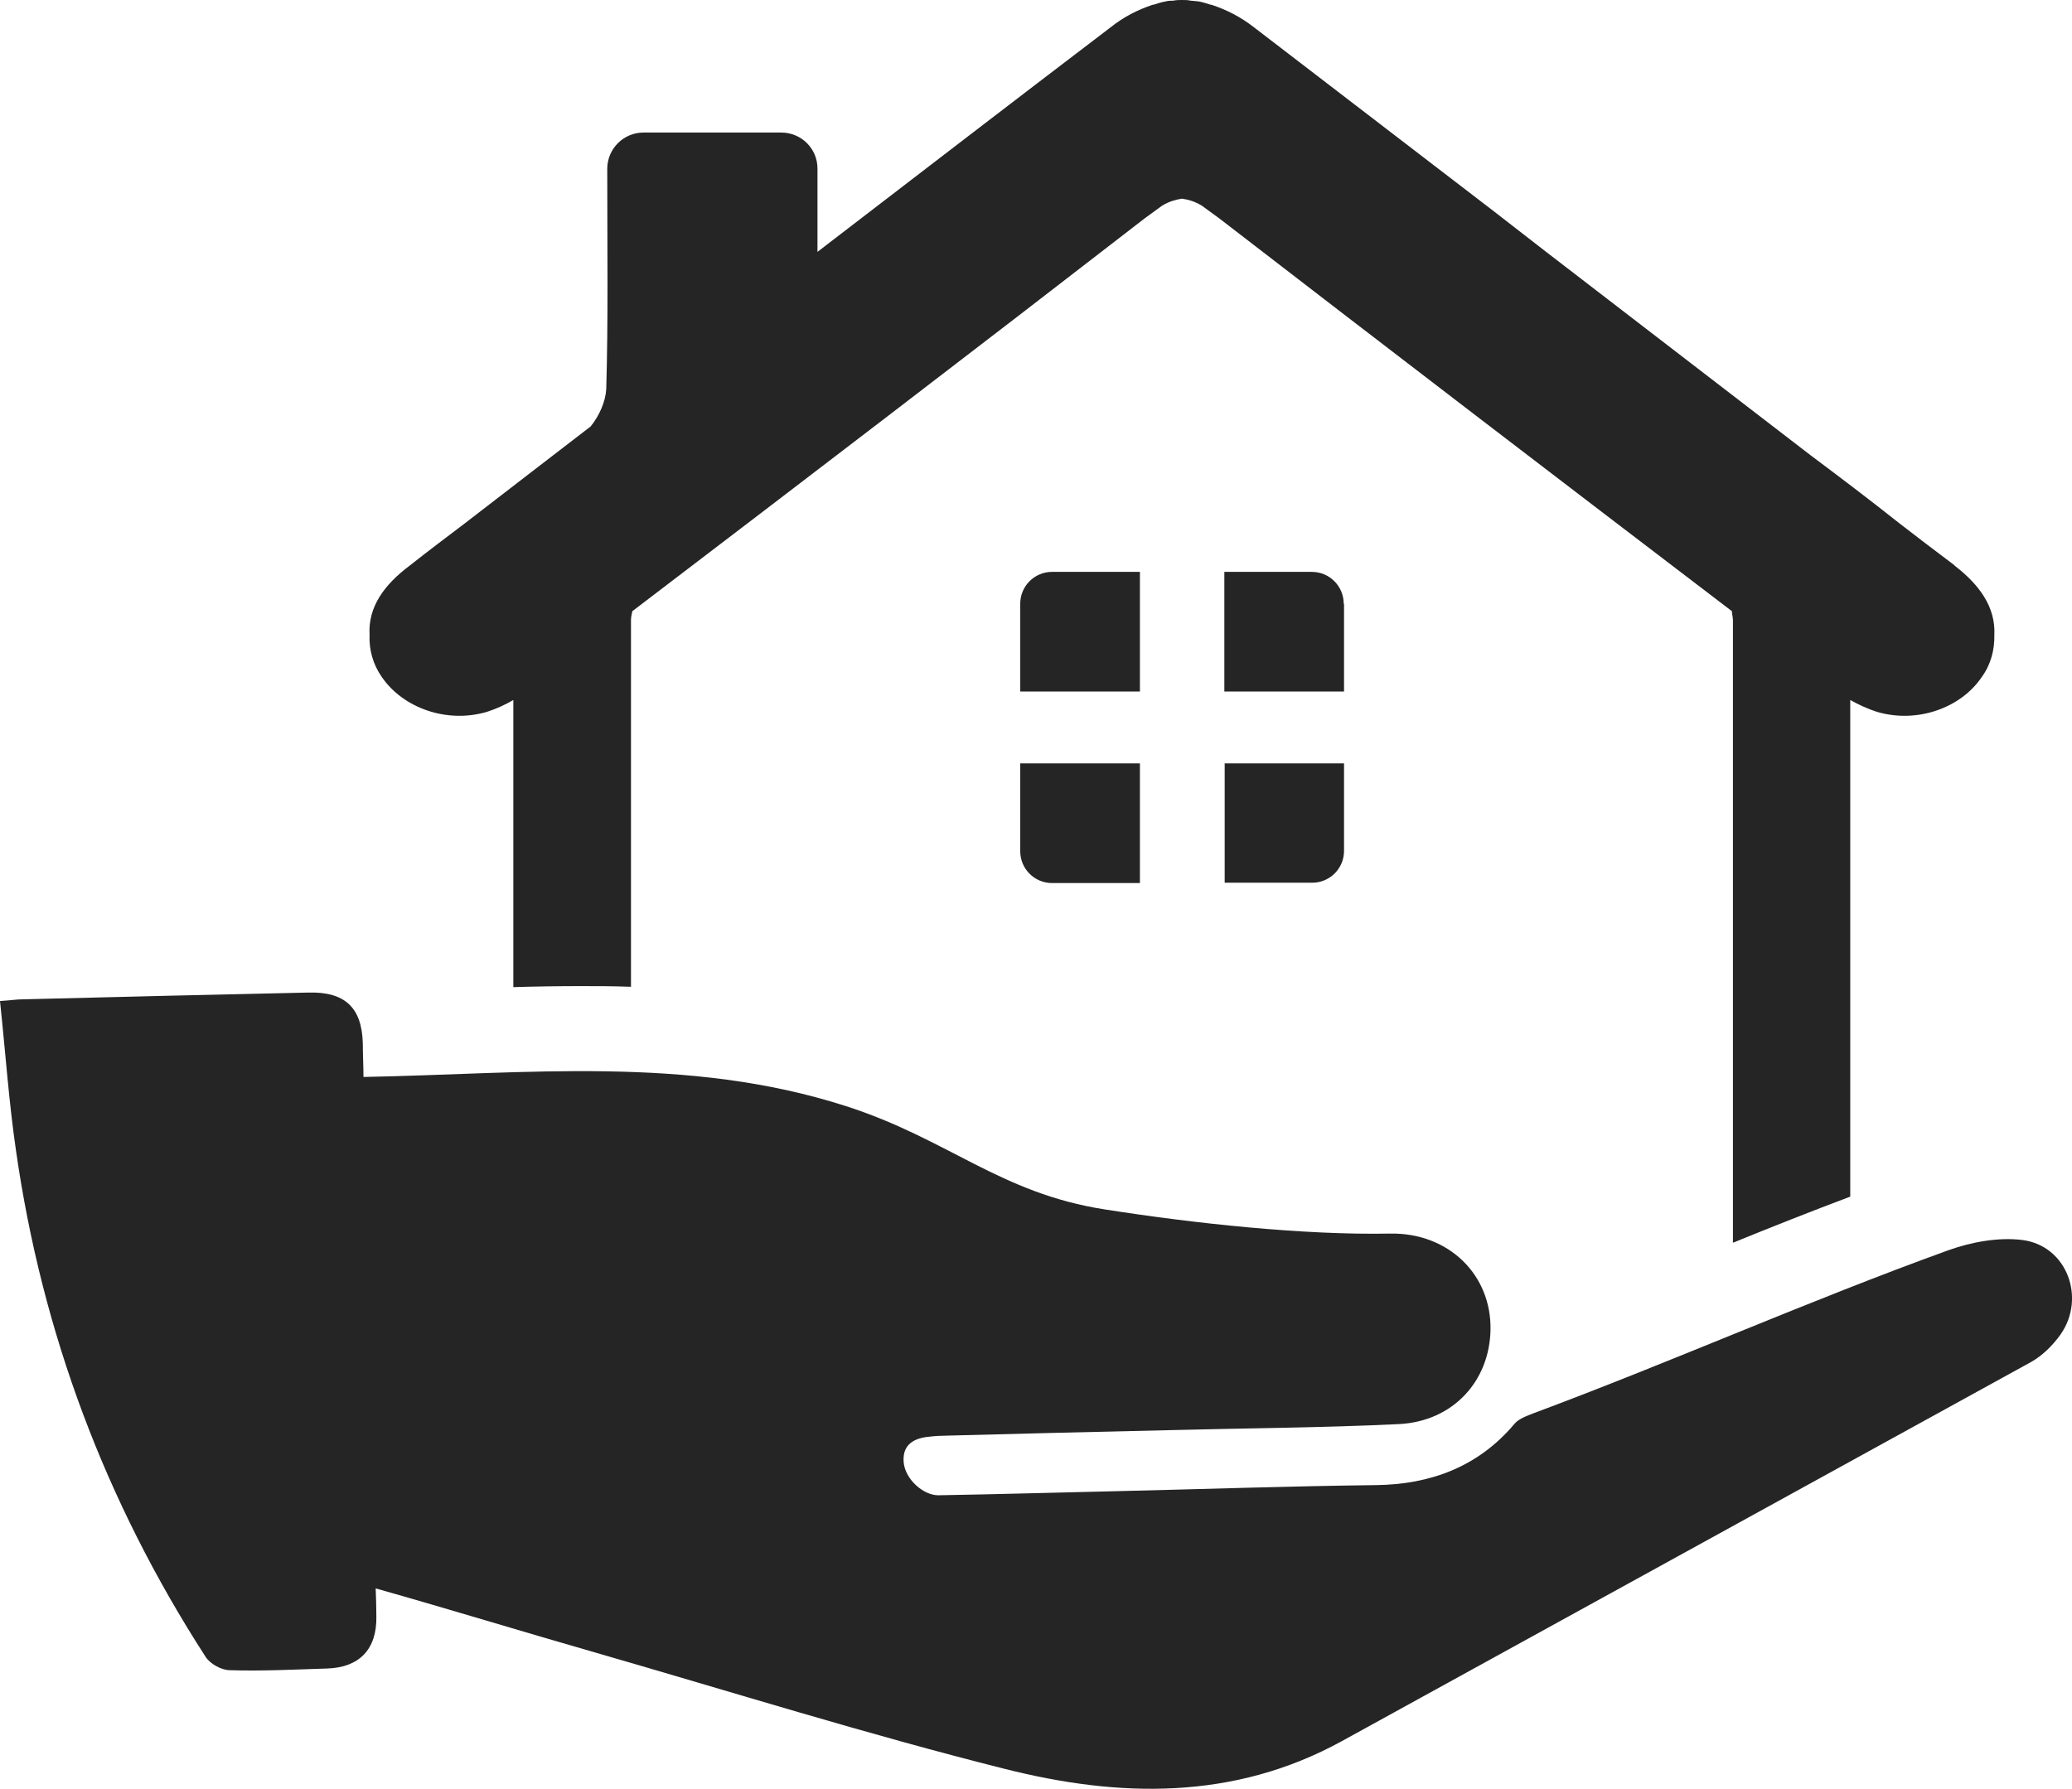
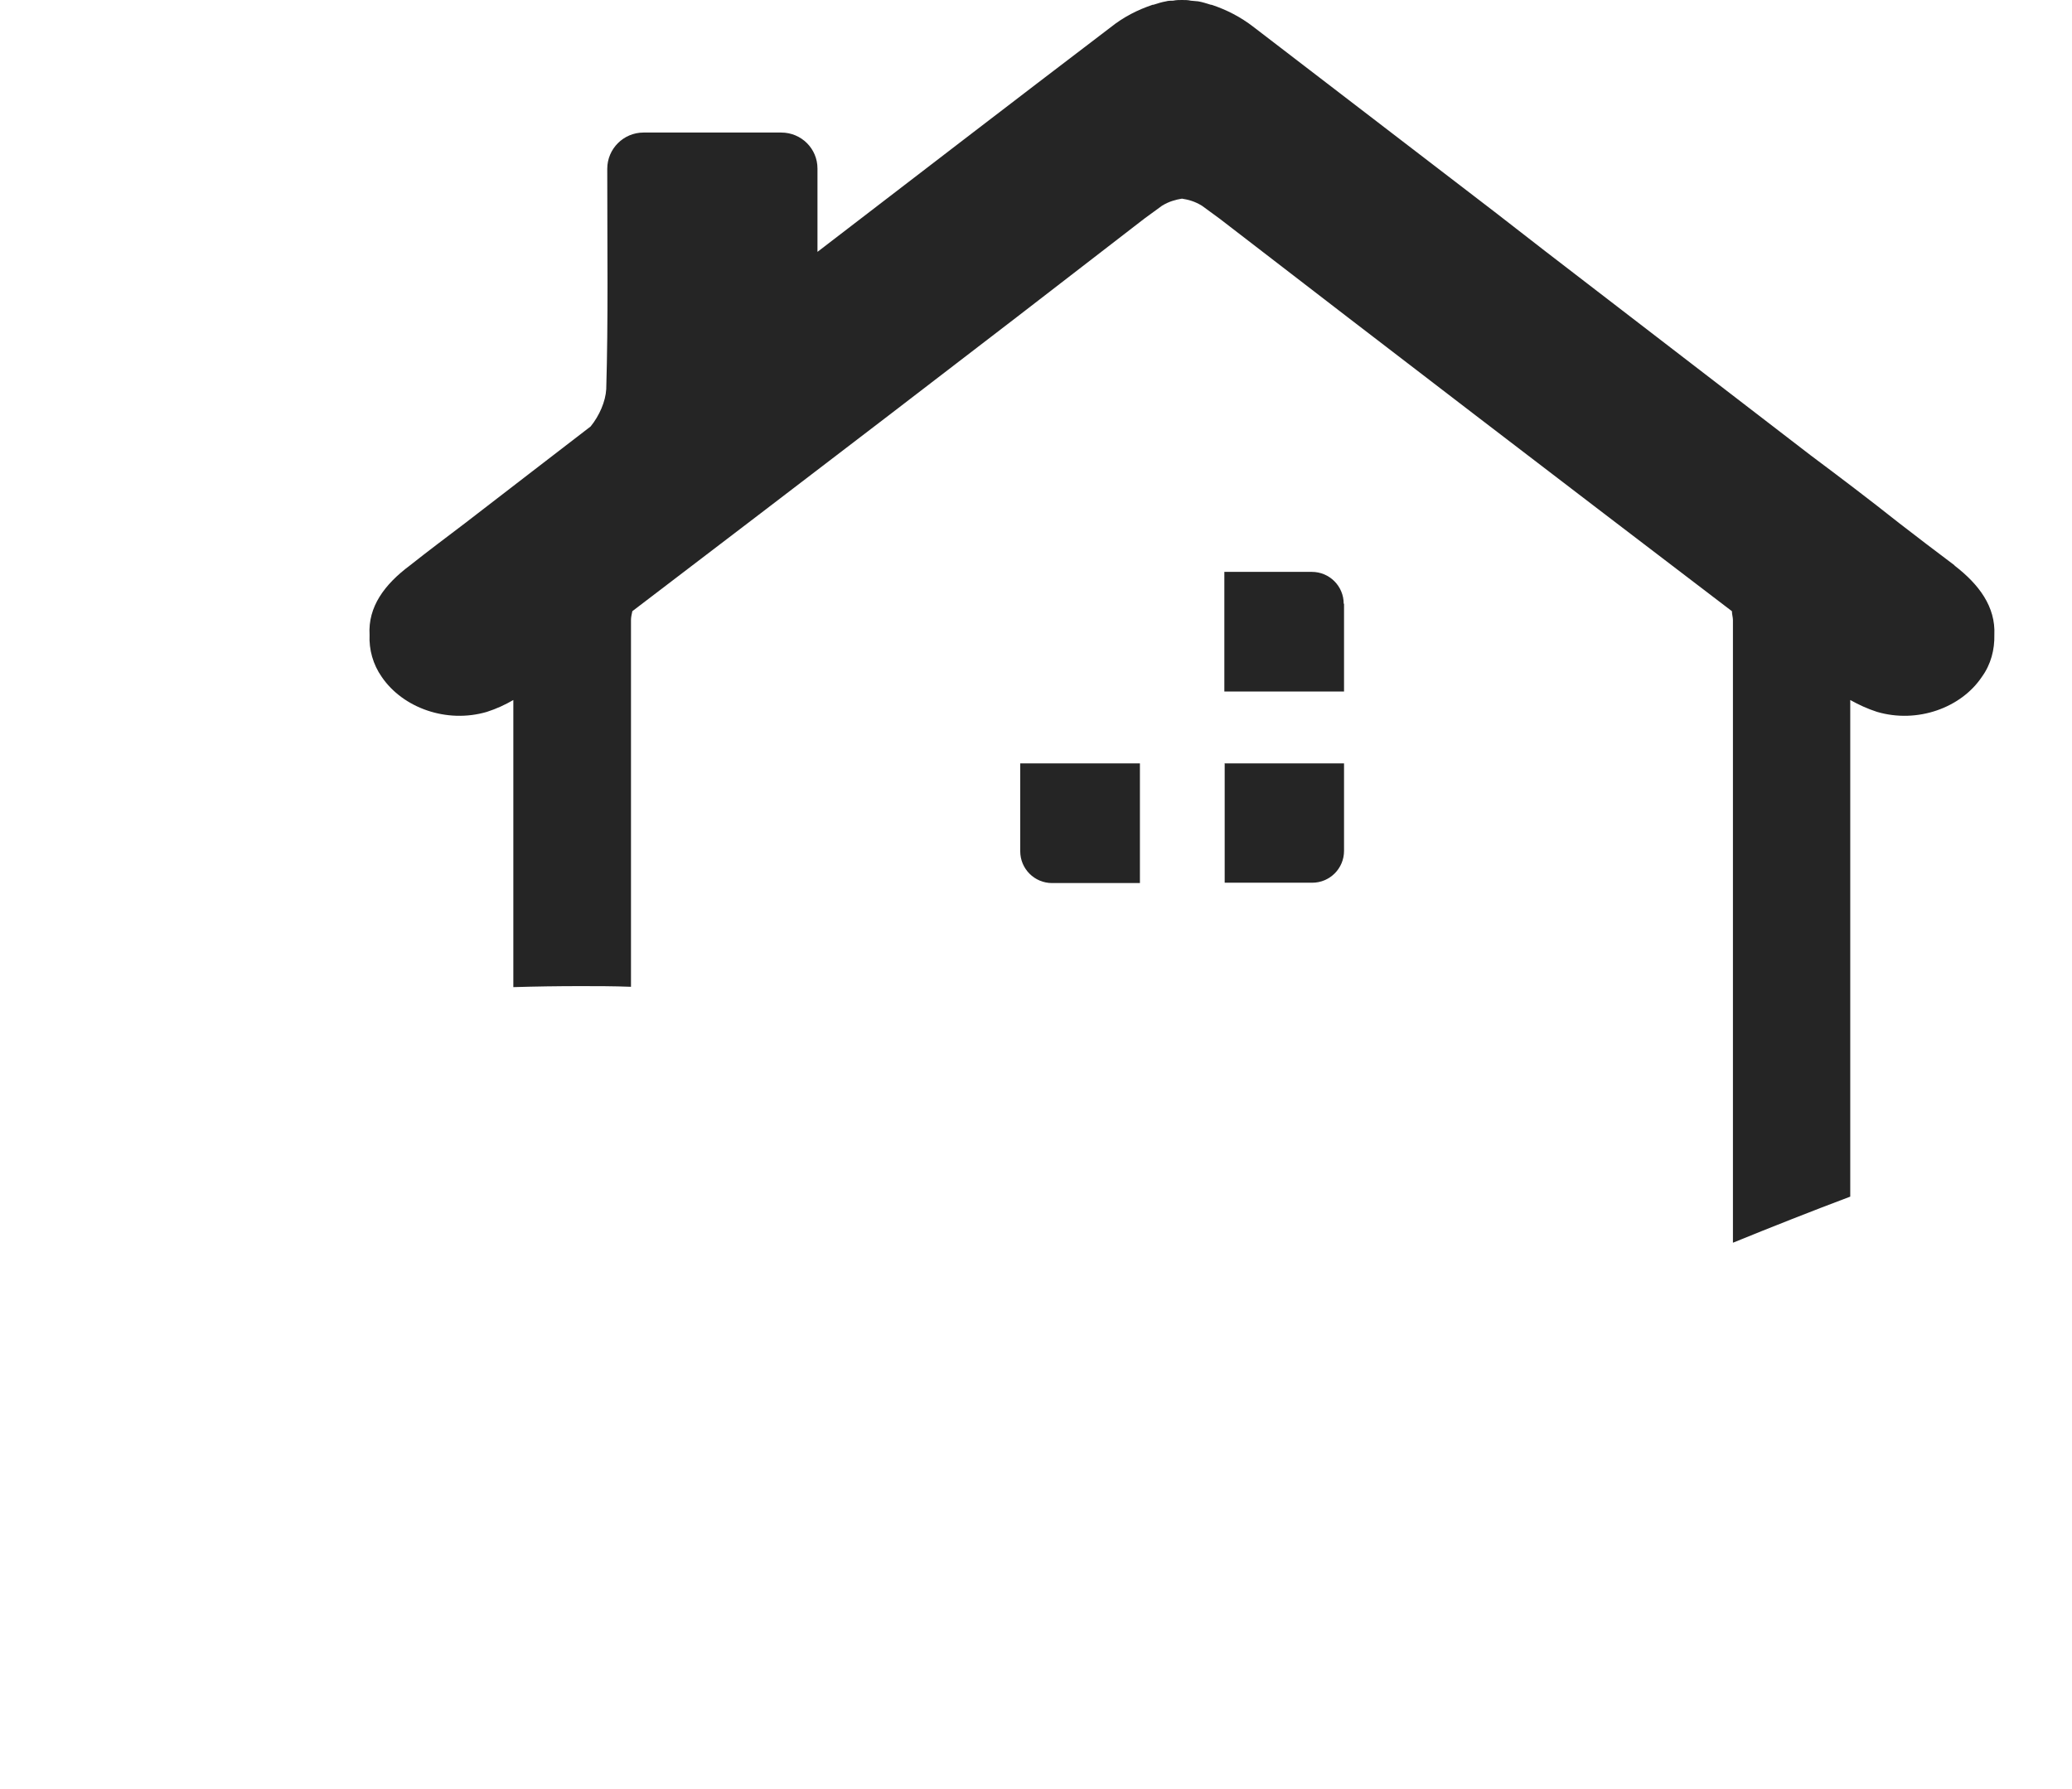
<svg xmlns="http://www.w3.org/2000/svg" id="Layer_2" data-name="Layer 2" viewBox="0 0 61.11 52.77">
  <defs>
    <style>
      .cls-1 {
        fill: #252525;
      }
    </style>
  </defs>
  <g id="Layer_1-2" data-name="Layer 1">
    <g>
      <g>
-         <path class="cls-1" d="m31.03,16.87h2.59v3.53h-3.53v-2.59c0-.52.42-.94.94-.94Z" />
        <path class="cls-1" d="m30.09,22.52h3.53v3.53h-2.59c-.52,0-.94-.42-.94-.94v-2.58Z" />
        <path class="cls-1" d="m39.64,17.81v2.59h-3.53v-3.53h2.58c.52,0,.94.42.94.94Z" />
        <path class="cls-1" d="m36.11,22.52h3.53v2.58c0,.52-.42.94-.94.94h-2.58v-3.53Z" />
      </g>
      <path class="cls-1" d="m57.65,16.68c-.56-.42-1.11-.84-1.64-1.25-.87-.69-1.74-1.35-2.61-2l-7.8-6-1.52-1.18c-2.36-1.81-4.73-3.63-7.09-5.44-.41-.32-.82-.52-1.23-.66-.03-.01-.04-.01-.05-.01-.13-.04-.25-.08-.37-.1-.08-.01-.14-.01-.22-.02-.08-.02-.17-.02-.26-.02-.08,0-.17,0-.26.02-.06,0-.15,0-.21.02-.12.02-.25.06-.37.1,0,0-.04,0-.05.01-.41.14-.82.34-1.22.66-2.89,2.2-5.76,4.41-8.64,6.62v-2.46c0-.58-.47-1.06-1.07-1.06h-4.06c-.59,0-1.07.48-1.07,1.07,0,2.41.03,4.46-.03,6.5-.02.36-.2.78-.46,1.1-1.23.95-2.46,1.89-3.7,2.85-.54.41-1.1.83-1.63,1.25-.75.56-1.24,1.22-1.19,2.05-.02.43.1.87.36,1.24.62.91,1.91,1.38,3.1,1.03.28-.09.54-.21.78-.35v8.47c.66-.02,1.32-.03,1.99-.03.47,0,.96,0,1.48.02v-10.82c0-.08.02-.17.04-.26,5.05-3.85,10.09-7.7,15.1-11.58l.52-.38c.21-.13.41-.18.59-.21.19.03.38.08.59.21l.52.38c5.03,3.88,10.06,7.73,15.11,11.58,0,.09.03.18.03.26v5.72h0v12.65c1.13-.46,2.29-.92,3.46-1.36v-14.65c.25.14.51.26.79.35,1.19.35,2.48-.12,3.09-1.03.27-.37.38-.81.37-1.24.04-.83-.45-1.49-1.18-2.05Z" />
-       <path class="cls-1" d="m59.65,36.58c-.71-.09-1.52.06-2.21.31-4.14,1.5-8.08,3.26-12.21,4.8-.2.08-.44.16-.57.32-1.07,1.27-2.49,1.78-4.07,1.8-2.57.03-5.13.12-7.7.18-1.74.04-3.48.09-5.22.12-.44,0-.99-.48-1.02-1-.03-.51.32-.69.77-.73.18-.02.36-.03.53-.03,2.16-.06,4.33-.11,6.49-.16,2.28-.06,4.55-.07,6.82-.18,1.59-.08,2.67-1.26,2.7-2.78.03-1.63-1.24-2.87-2.96-2.84-2.55.05-5.78-.3-8.4-.71-3.11-.48-4.63-2.08-7.65-3.05-4.66-1.5-9.42-.95-14.23-.86,0-.33-.02-.67-.02-1-.03-1.06-.54-1.52-1.61-1.49-2.81.06-5.62.13-8.43.2-.17,0-.34.03-.66.05.16,1.5.26,2.96.47,4.4.77,5.39,2.64,10.37,5.59,14.94.13.21.47.4.72.4.96.03,1.92-.02,2.87-.05.95-.03,1.47-.57,1.45-1.54,0-.27-.01-.55-.02-.82,0,0,0,0,.01,0,2.16.61,4.31,1.27,6.47,1.89,4.02,1.16,8.01,2.41,12.07,3.43,3.36.85,6.75.94,9.95-.82,6.77-3.73,13.55-7.45,20.32-11.18.34-.19.64-.49.87-.81.76-1.08.19-2.62-1.12-2.79Z" />
    </g>
  </g>
</svg>